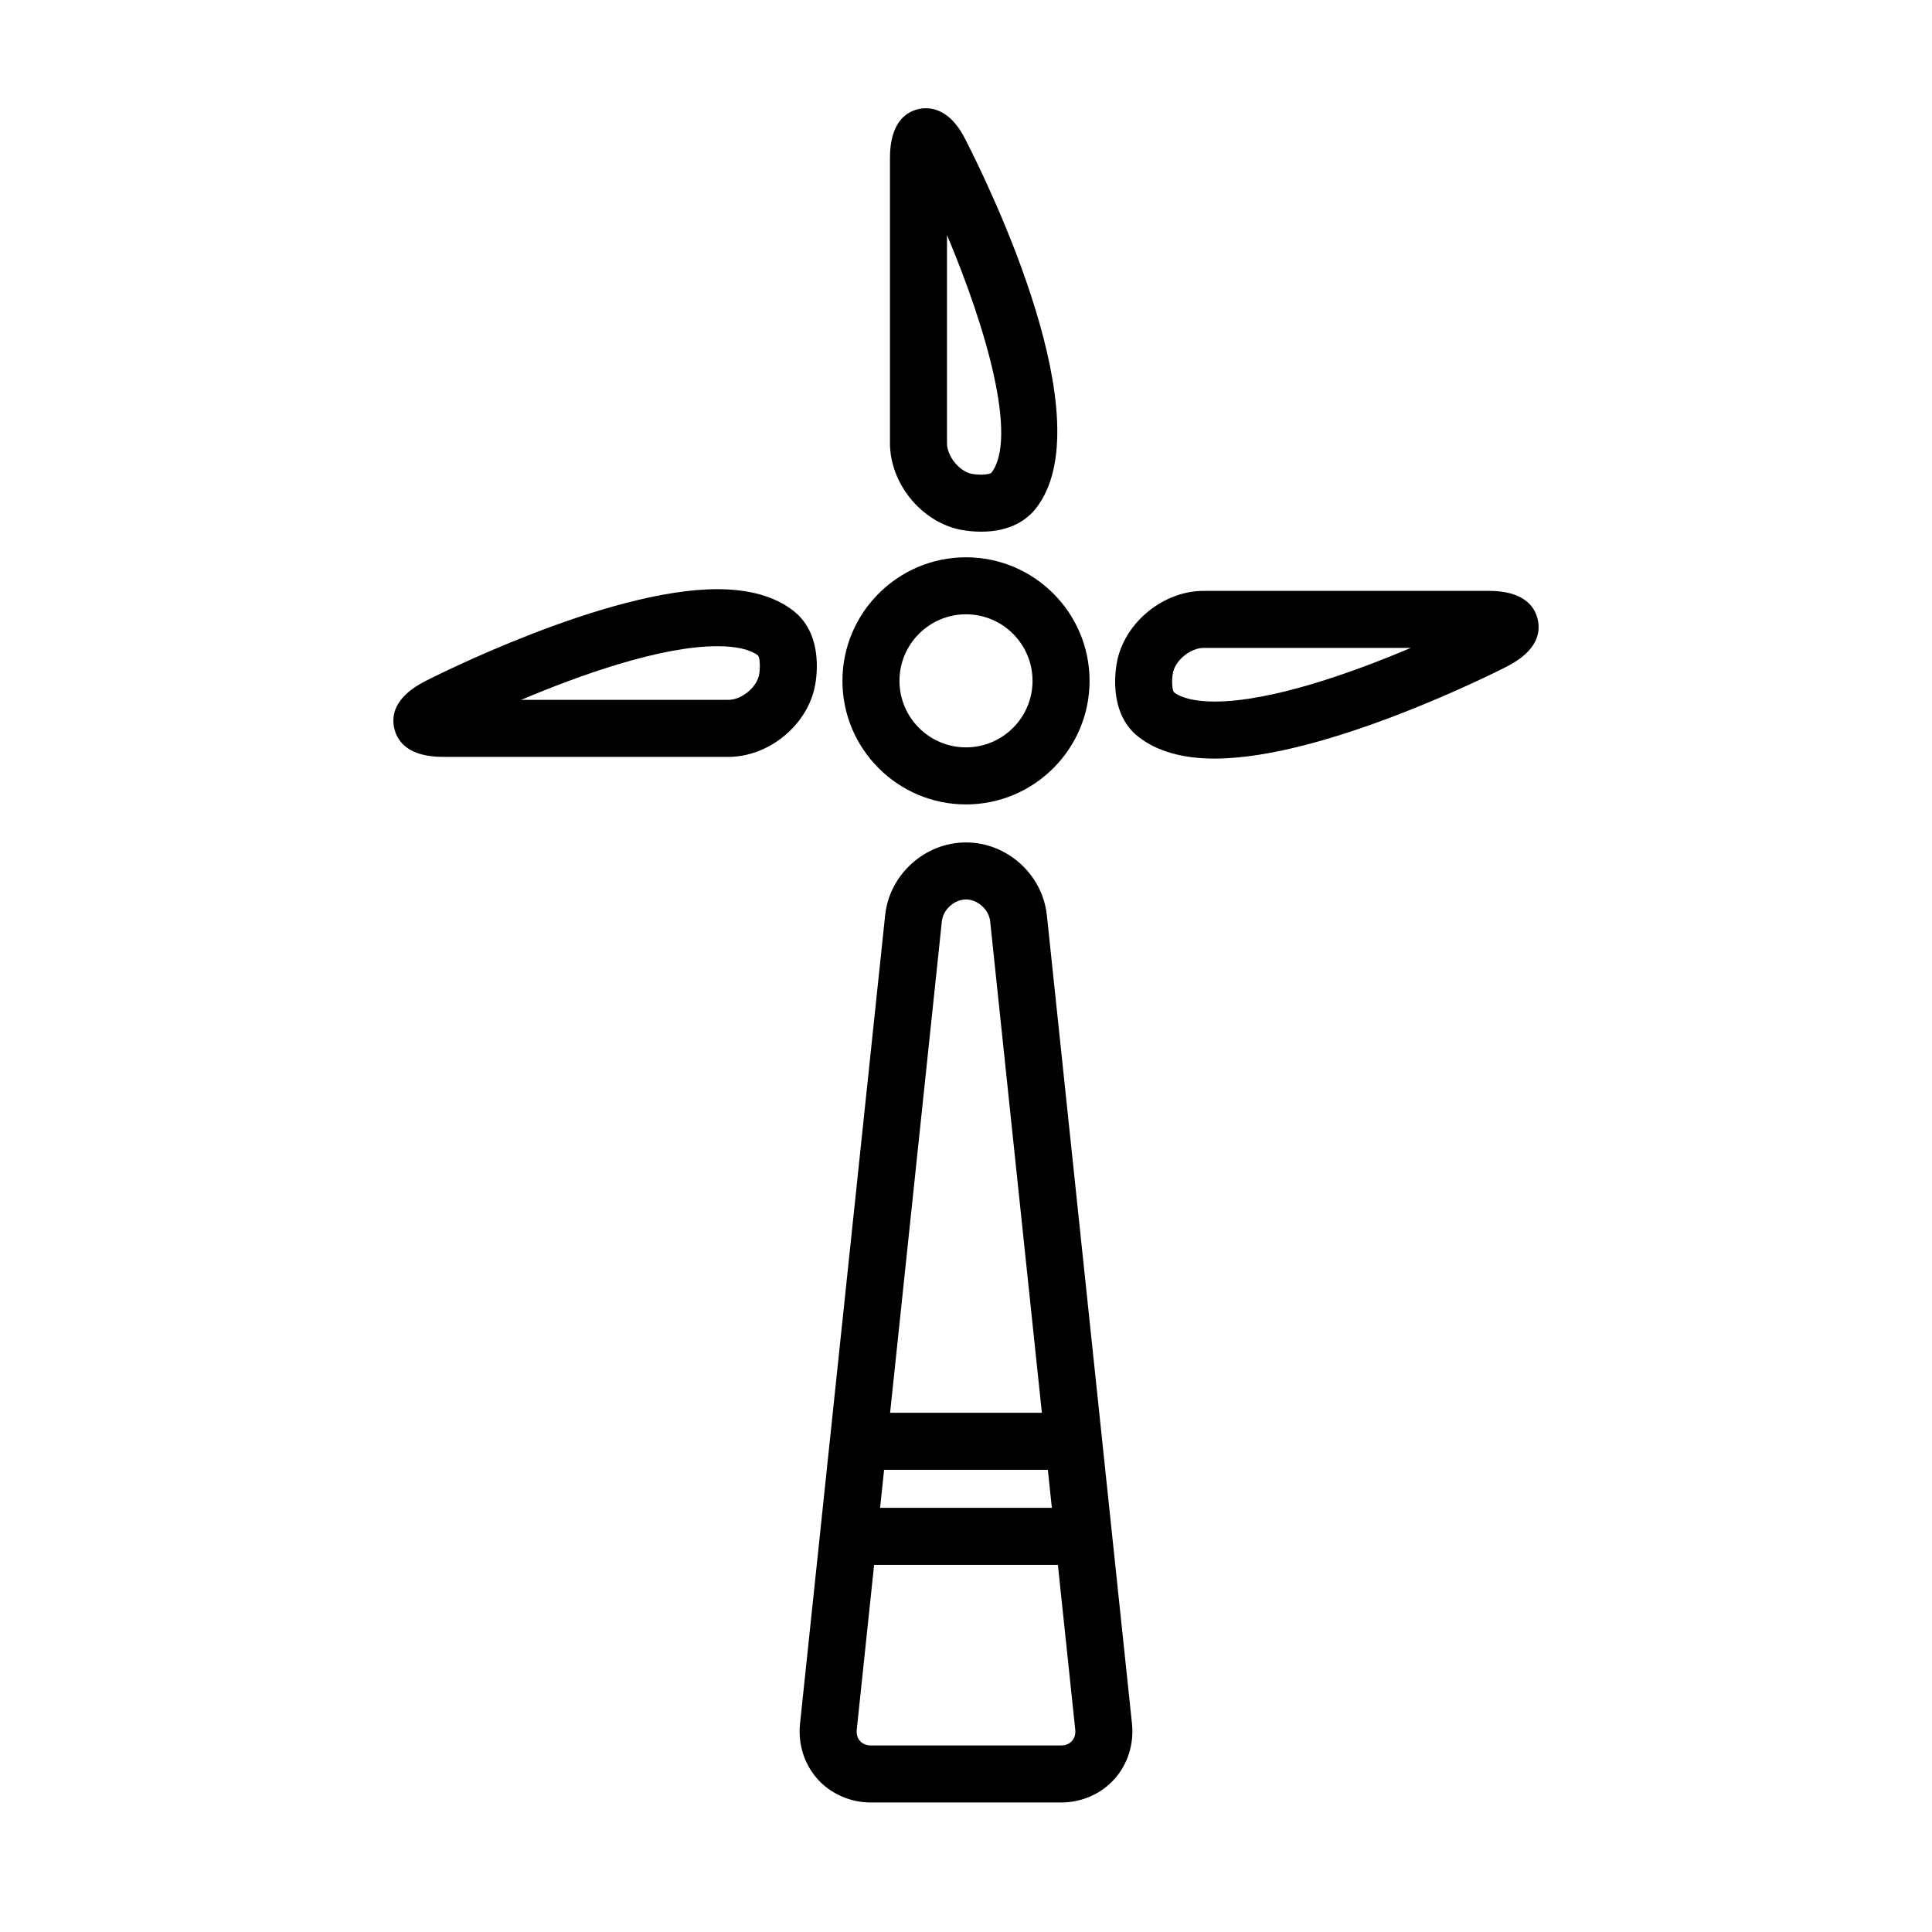
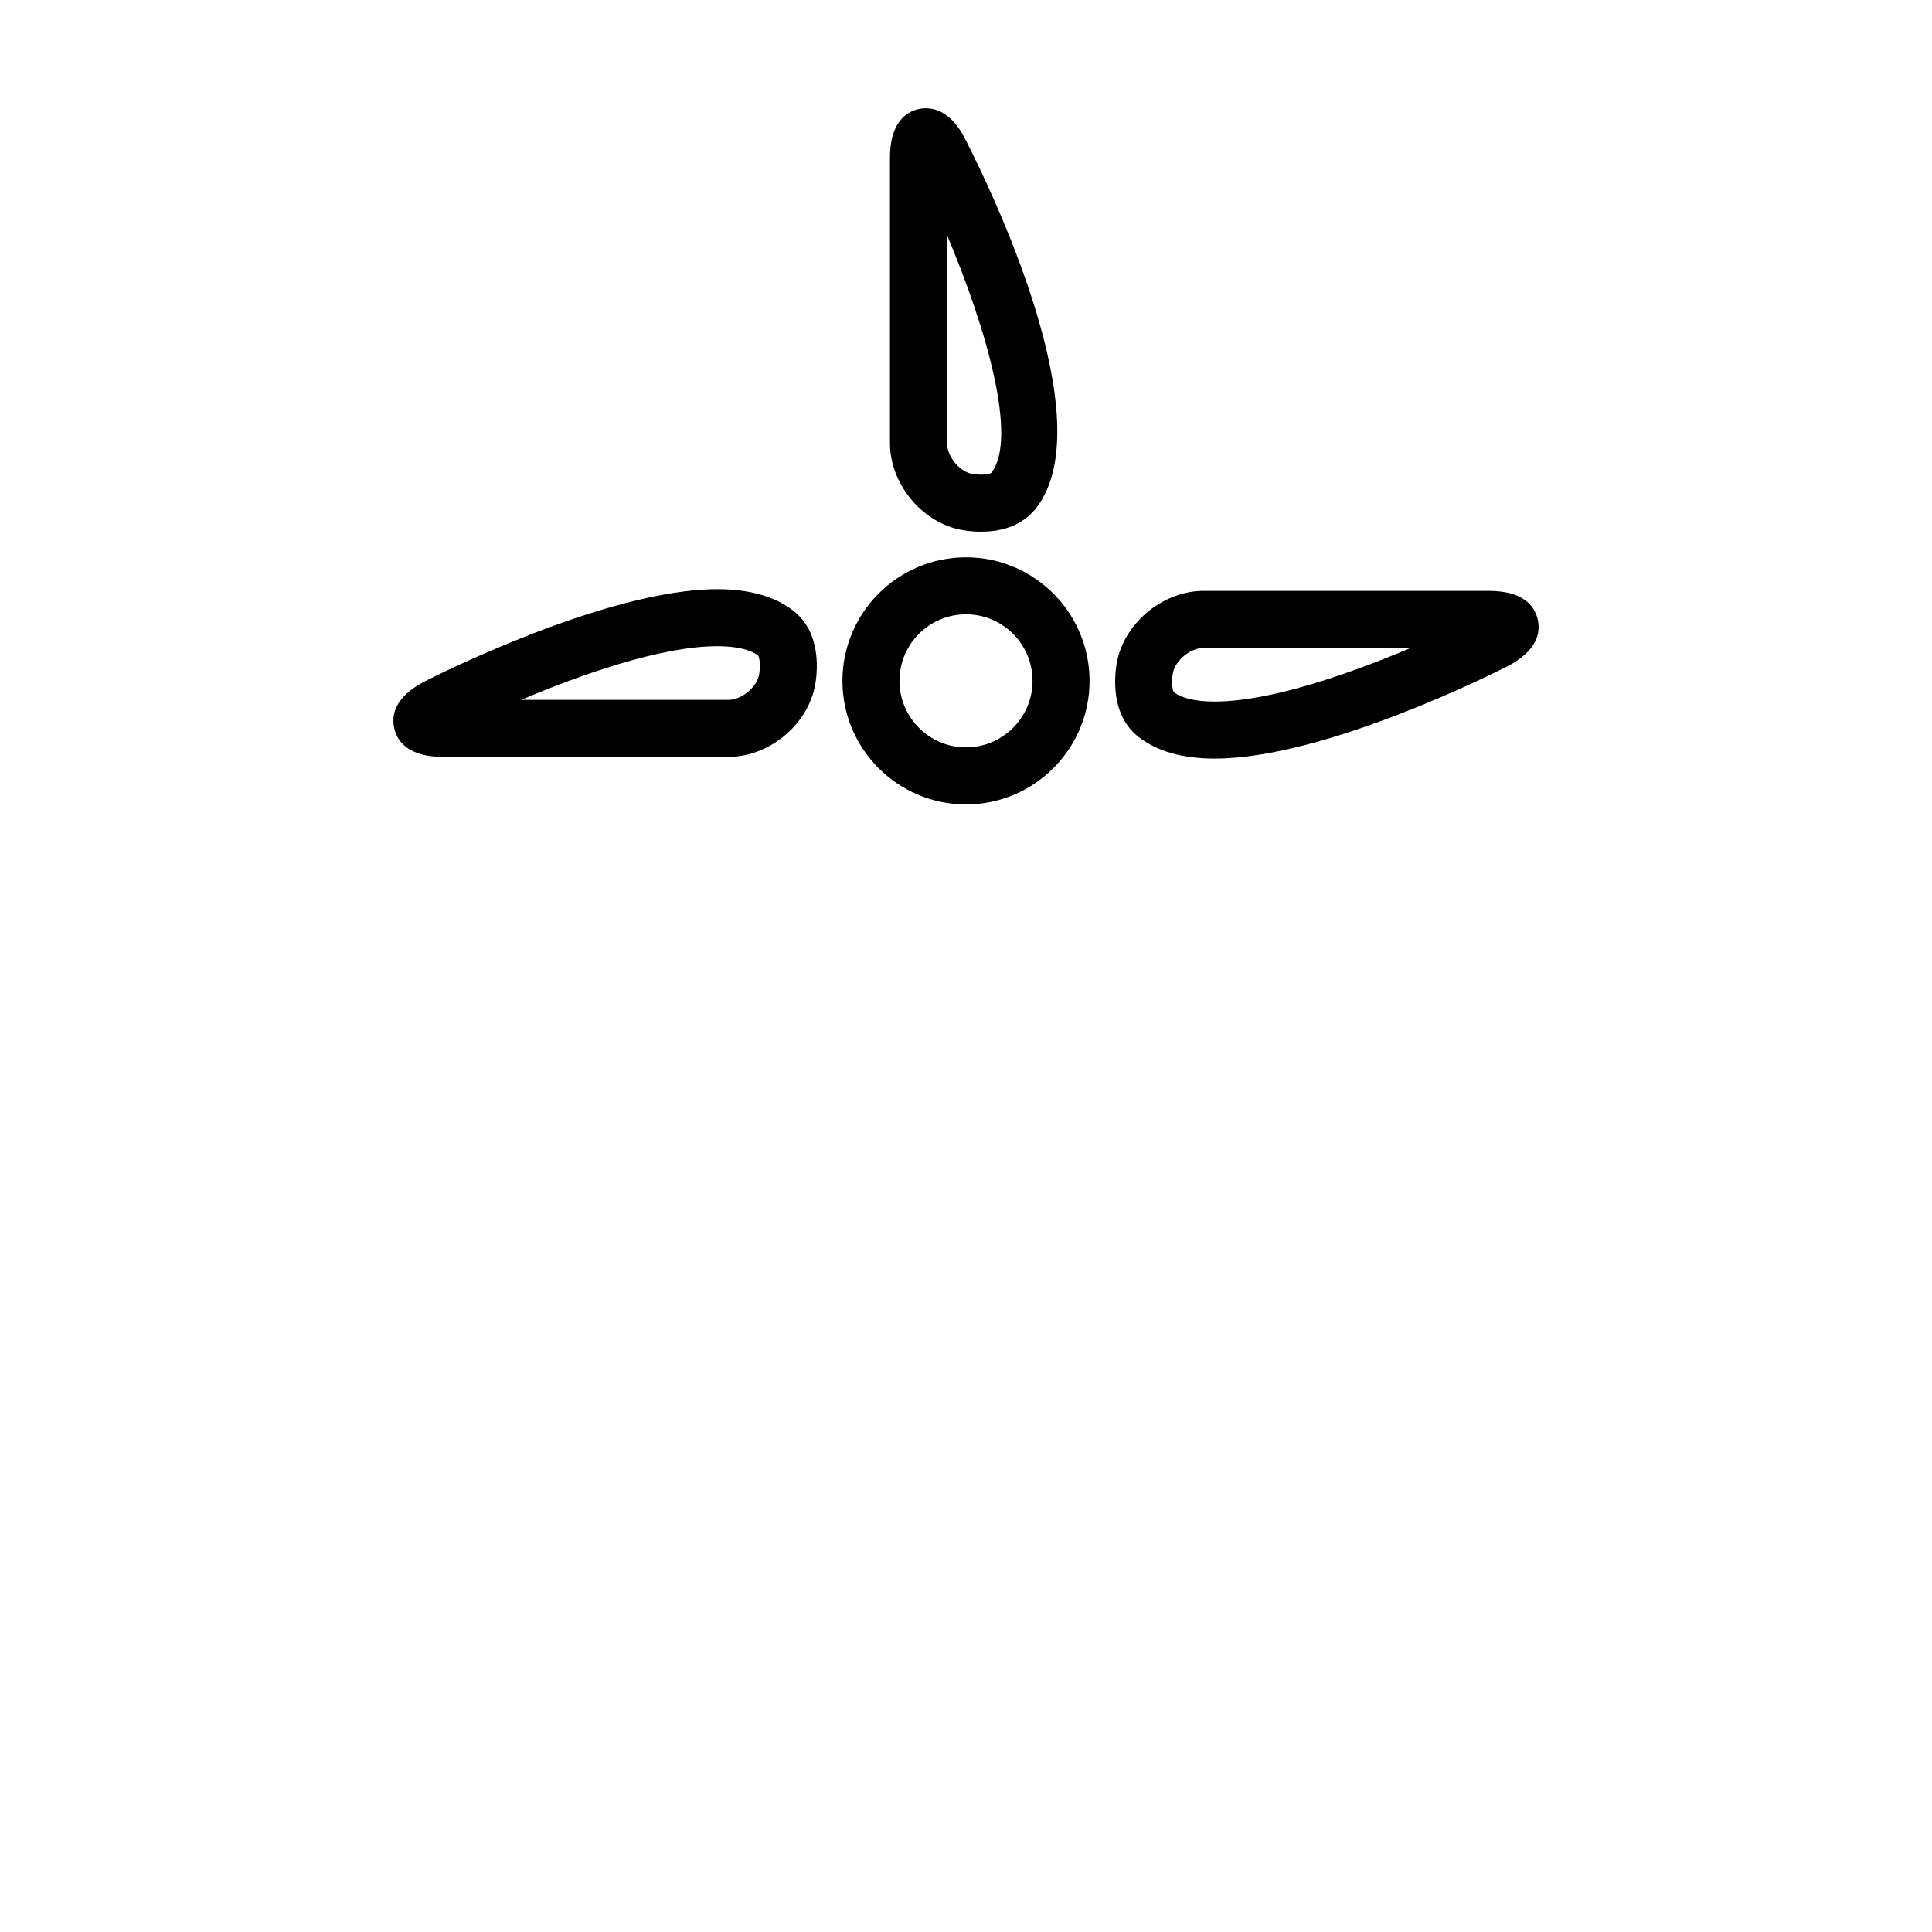
<svg xmlns="http://www.w3.org/2000/svg" fill="#000000" width="800px" height="800px" version="1.1" viewBox="144 144 512 512">
  <g>
-     <path d="m421.43 386.55c-1.137-10.82-10.551-19.297-21.43-19.297s-20.289 8.473-21.426 19.289l-22.559 214.26c-0.57 5.41 1.133 10.766 4.664 14.695 3.539 3.93 8.688 6.184 14.129 6.184h50.383c5.438 0 10.59-2.254 14.121-6.184 3.535-3.926 5.238-9.285 4.676-14.695zm-43.137 146.96h43.398l1.062 10.078h-45.523zm15.309-145.38c0.32-3.074 3.312-5.766 6.398-5.766 3.09 0 6.074 2.691 6.398 5.762l13.707 130.27h-40.219zm34.473 217.26c-0.477 0.535-1.375 1.172-2.887 1.172h-50.379c-1.512 0-2.41-0.641-2.891-1.18-0.484-0.535-1.027-1.492-0.871-2.996l4.602-43.684h48.703l4.602 43.68c0.156 1.512-0.387 2.465-0.879 3.008z" />
-     <path d="m400 357.18c18.055 0 32.746-14.691 32.746-32.746 0-18.055-14.691-32.746-32.746-32.746s-32.746 14.691-32.746 32.746c-0.004 18.055 14.688 32.746 32.746 32.746zm0-50.383c9.723 0 17.633 7.91 17.633 17.633 0 9.723-7.91 17.633-17.633 17.633s-17.633-7.91-17.633-17.633c-0.004-9.723 7.906-17.633 17.633-17.633z" />
+     <path d="m400 357.18c18.055 0 32.746-14.691 32.746-32.746 0-18.055-14.691-32.746-32.746-32.746s-32.746 14.691-32.746 32.746c-0.004 18.055 14.688 32.746 32.746 32.746m0-50.383c9.723 0 17.633 7.91 17.633 17.633 0 9.723-7.91 17.633-17.633 17.633s-17.633-7.91-17.633-17.633c-0.004-9.723 7.906-17.633 17.633-17.633z" />
    <path d="m354.27 305.88c-4.883-3.809-11.664-5.742-20.156-5.742-29.535 0-75.551 23.418-77.496 24.414-8.195 4.203-8.934 9.148-8.113 12.559 0.82 3.41 3.731 7.473 12.945 7.473h75.57c10.43 0 20.449-7.957 22.812-18.113 0.332-1.402 2.961-13.938-5.562-20.59zm-9.156 17.168c-0.766 3.297-4.699 6.422-8.09 6.422h-54.918c15.281-6.457 36.809-14.219 52.004-14.219 4.973 0 8.727 0.875 10.793 2.473 0.512 0.688 0.621 3.449 0.211 5.324z" />
    <path d="m397.96 284.26c0.457 0.105 2.91 0.641 6.062 0.641 8.004 0 12.316-3.375 14.535-6.207 18.035-23.102-12.395-85.402-18.676-97.652-1.059-2.066-4.289-8.352-10.539-8.352-2.231 0-9.492 0.949-9.492 13.188v75.57c0 10.43 7.953 20.453 18.109 22.812zm-2.996-77.961c10.578 25.02 18.793 53.977 11.742 63.027-0.16 0.121-0.992 0.465-2.684 0.465-1.449 0-2.629-0.246-2.637-0.246-3.297-0.77-6.422-4.707-6.422-8.098z" />
    <path d="m551.49 308.06c-0.82-3.406-3.738-7.473-12.949-7.473h-75.57c-10.422 0-20.445 7.957-22.812 18.113-0.328 1.406-2.953 13.941 5.566 20.59 4.875 3.809 11.656 5.742 20.156 5.742 29.535 0 75.551-23.418 77.496-24.414 8.199-4.199 8.938-9.148 8.113-12.559zm-85.605 21.859c-4.973 0-8.727-0.875-10.793-2.473-0.469-0.621-0.66-3.269-0.215-5.316 0.77-3.305 4.707-6.43 8.09-6.43h54.914c-15.273 6.461-36.801 14.219-51.996 14.219z" />
  </g>
</svg>